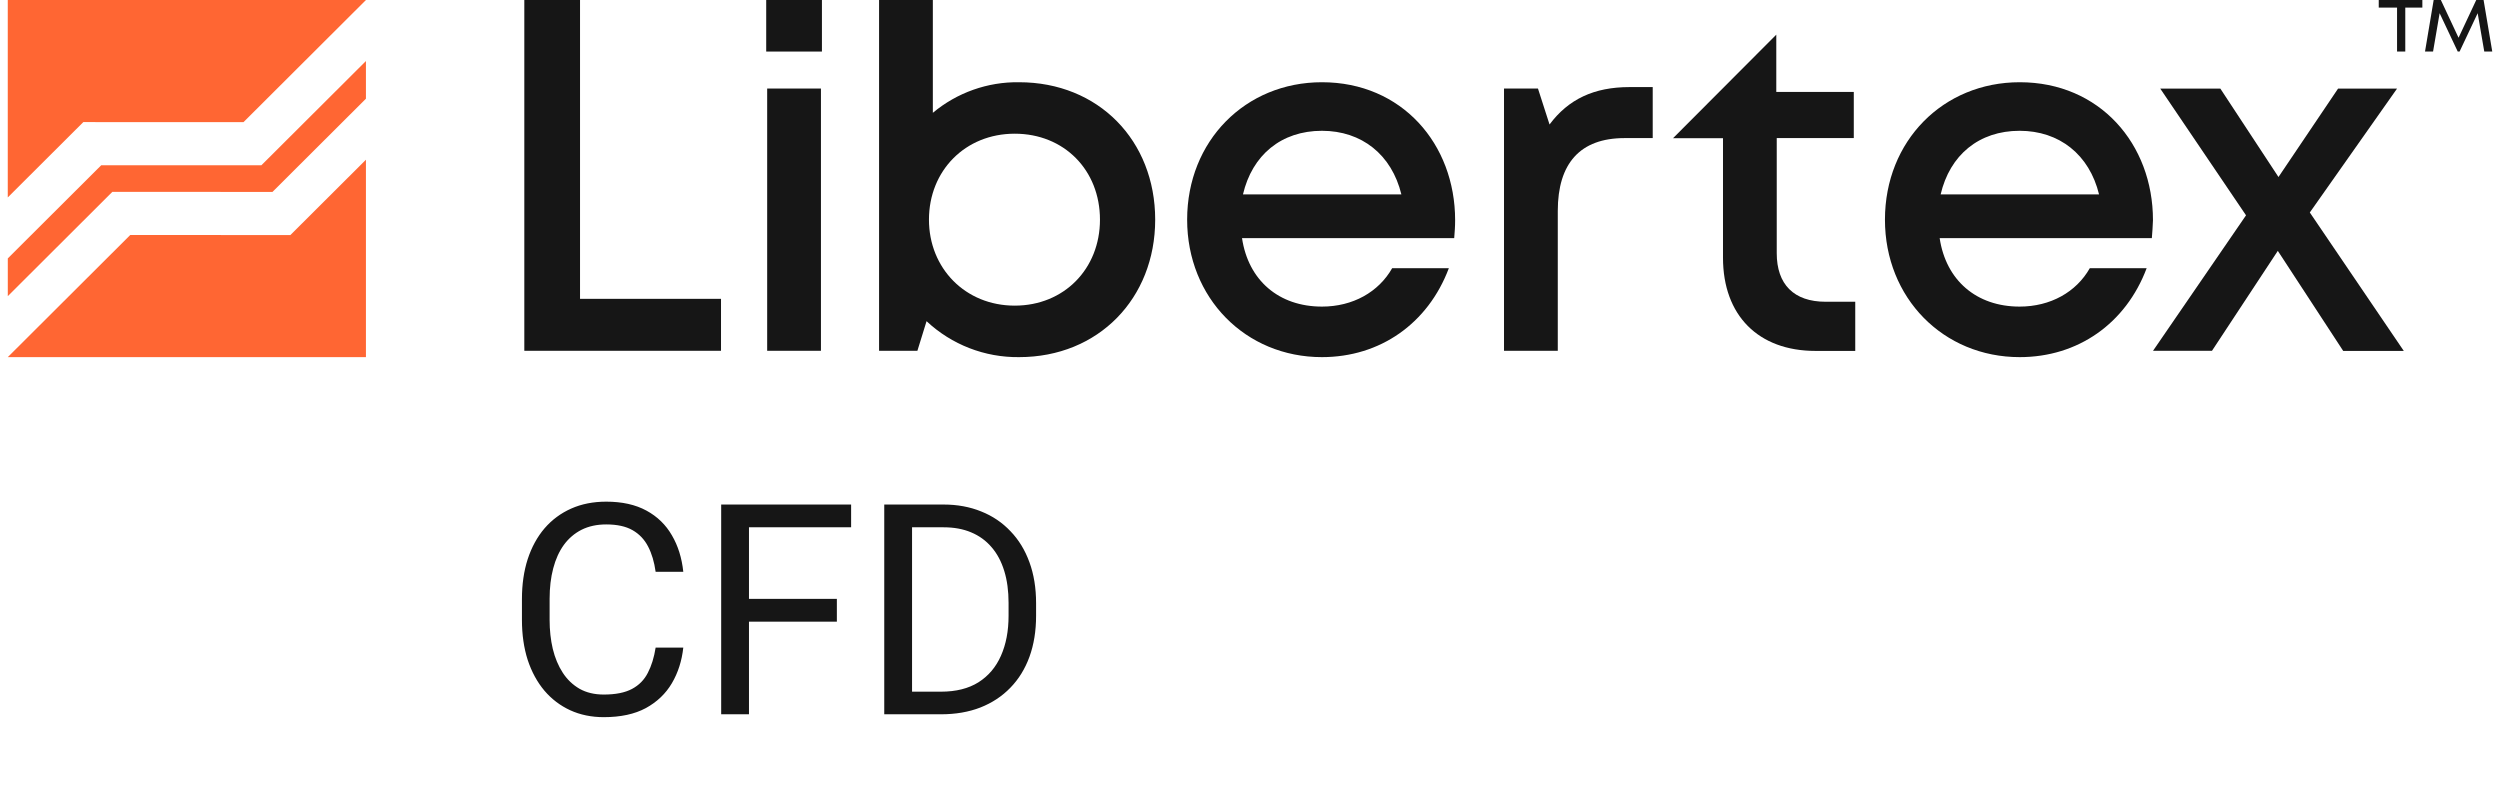
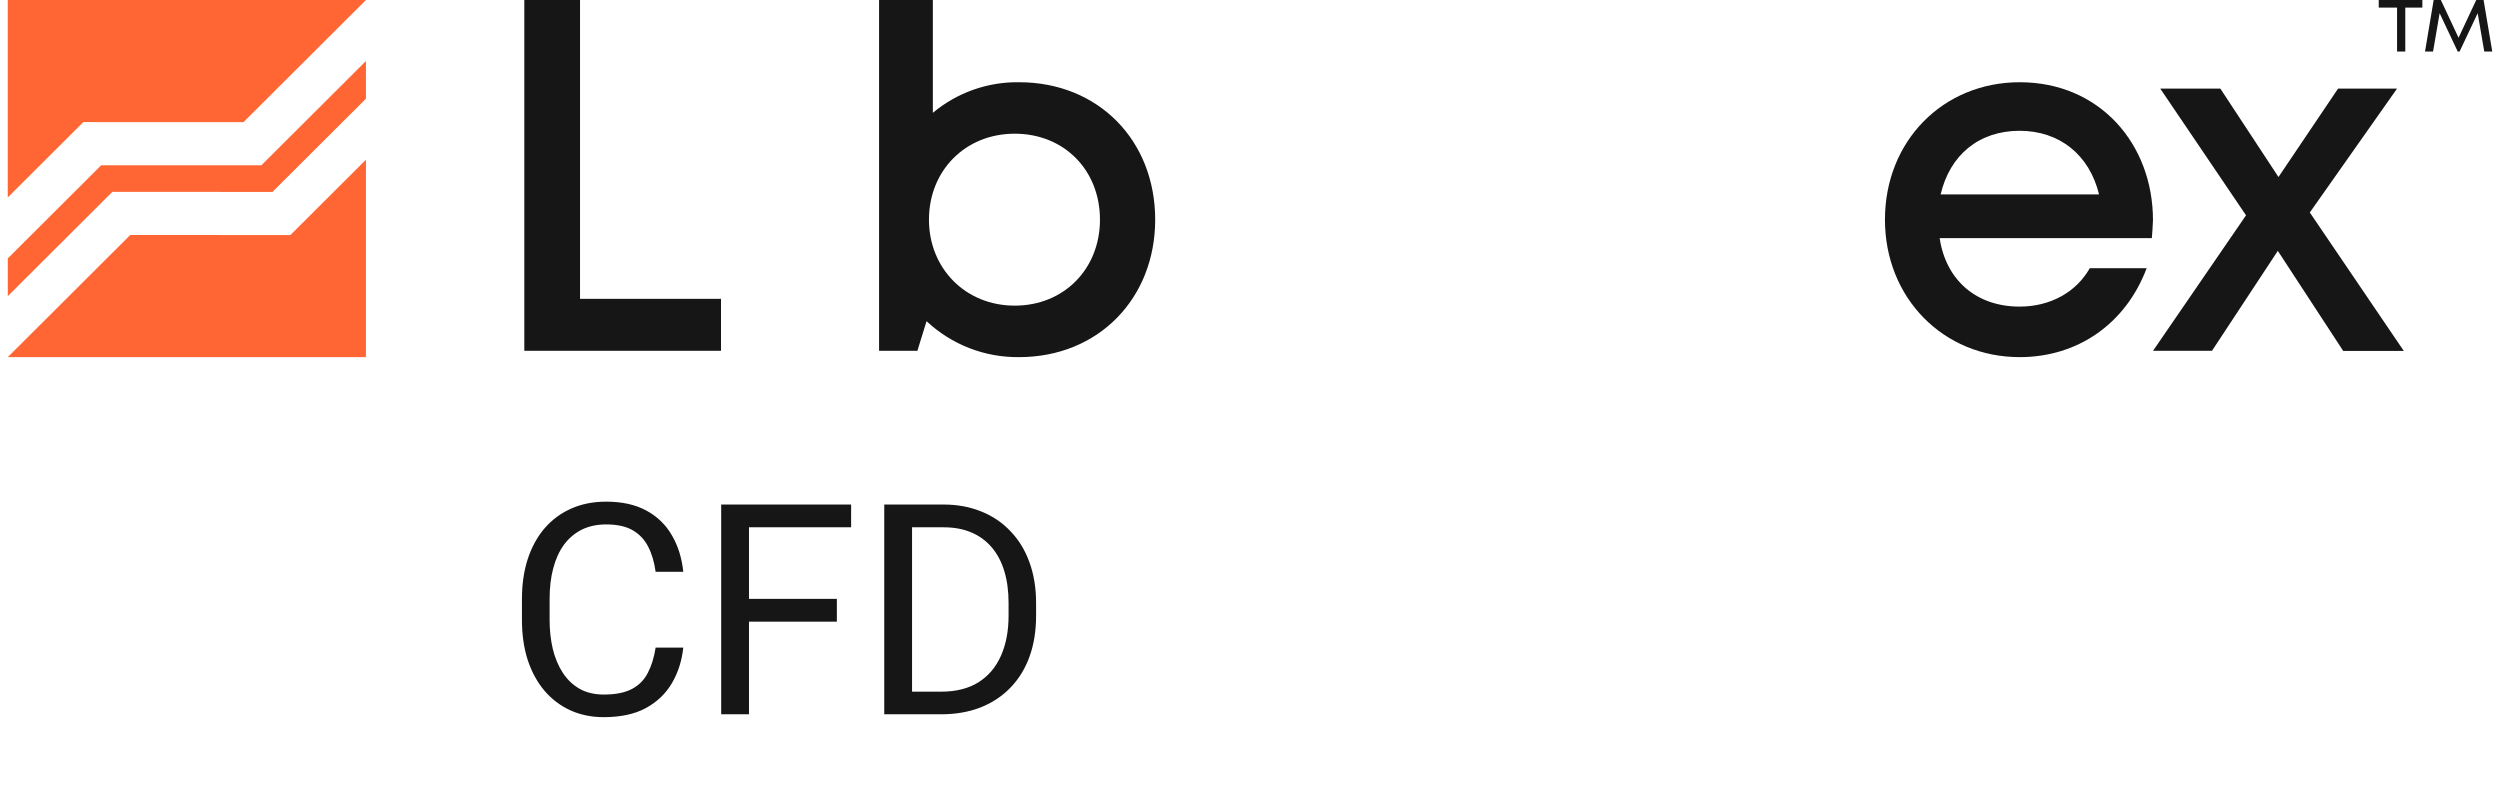
<svg xmlns="http://www.w3.org/2000/svg" width="161" height="52" viewBox="0 0 161 52" fill="none">
  <path d="M42.223 41.705H44.004C43.911 42.558 43.667 43.322 43.271 43.996C42.875 44.67 42.315 45.205 41.592 45.601C40.868 45.991 39.965 46.185 38.883 46.185C38.091 46.185 37.371 46.037 36.721 45.74C36.078 45.443 35.524 45.023 35.06 44.478C34.597 43.928 34.238 43.269 33.984 42.502C33.737 41.729 33.613 40.87 33.613 39.923V38.578C33.613 37.632 33.737 36.775 33.984 36.008C34.238 35.235 34.6 34.573 35.07 34.023C35.546 33.472 36.118 33.049 36.786 32.752C37.454 32.455 38.206 32.307 39.041 32.307C40.061 32.307 40.924 32.498 41.629 32.882C42.334 33.265 42.881 33.797 43.271 34.477C43.667 35.152 43.911 35.934 44.004 36.825H42.223C42.136 36.194 41.975 35.653 41.74 35.201C41.505 34.743 41.171 34.391 40.738 34.144C40.305 33.896 39.739 33.773 39.041 33.773C38.441 33.773 37.912 33.887 37.454 34.116C37.003 34.345 36.622 34.669 36.313 35.09C36.01 35.51 35.781 36.014 35.627 36.602C35.472 37.19 35.395 37.842 35.395 38.56V39.923C35.395 40.585 35.463 41.207 35.599 41.788C35.741 42.37 35.954 42.88 36.239 43.319C36.523 43.758 36.885 44.104 37.324 44.358C37.763 44.605 38.283 44.729 38.883 44.729C39.644 44.729 40.25 44.608 40.701 44.367C41.153 44.126 41.493 43.78 41.722 43.328C41.957 42.877 42.124 42.335 42.223 41.705ZM48.234 32.492V46H46.444V32.492H48.234ZM53.894 38.569V40.035H47.845V38.569H53.894ZM54.812 32.492V33.958H47.845V32.492H54.812ZM60.601 46H57.781L57.799 44.544H60.601C61.566 44.544 62.37 44.342 63.013 43.94C63.656 43.532 64.139 42.963 64.46 42.233C64.788 41.497 64.952 40.638 64.952 39.654V38.829C64.952 38.056 64.859 37.369 64.674 36.769C64.488 36.163 64.216 35.653 63.857 35.238C63.499 34.818 63.06 34.499 62.54 34.283C62.027 34.066 61.436 33.958 60.768 33.958H57.725V32.492H60.768C61.653 32.492 62.46 32.641 63.19 32.938C63.919 33.228 64.547 33.652 65.073 34.209C65.605 34.759 66.013 35.427 66.297 36.212C66.582 36.992 66.724 37.87 66.724 38.847V39.654C66.724 40.632 66.582 41.513 66.297 42.298C66.013 43.078 65.602 43.742 65.064 44.293C64.532 44.843 63.888 45.267 63.134 45.564C62.385 45.855 61.541 46 60.601 46ZM58.736 32.492V46H56.946V32.492H58.736Z" fill="#161616" />
  <path d="M33.766 22.591V0H37.354V19.245H46.433V22.591H33.766Z" fill="#161616" />
-   <path d="M52.932 3.32H49.344V0H52.932V3.32ZM52.869 22.591H49.406V5.702H52.869V22.591Z" fill="#161616" />
  <path d="M74.394 14.147C74.394 19.214 70.743 22.999 65.628 22.999C63.419 23.025 61.285 22.196 59.67 20.684L59.08 22.591H56.612V0H60.075V7.265C61.632 5.965 63.602 5.266 65.628 5.296C70.743 5.296 74.394 9.049 74.394 14.147ZM70.838 14.147C70.838 10.956 68.53 8.61 65.348 8.61C62.165 8.61 59.825 10.988 59.825 14.147C59.825 17.274 62.165 19.683 65.348 19.683C68.53 19.683 70.838 17.307 70.838 14.147Z" fill="#161616" />
-   <path d="M93.651 15.336H79.986C80.391 18.055 82.356 19.745 85.134 19.745C87.123 19.745 88.783 18.808 89.654 17.274H93.305C91.963 20.84 88.875 22.999 85.132 22.999C80.203 22.999 76.452 19.183 76.452 14.147C76.452 9.079 80.197 5.296 85.132 5.296C90.278 5.296 93.71 9.268 93.71 14.179C93.712 14.56 93.681 14.961 93.651 15.336ZM80.047 12.52H90.249C89.625 9.955 87.691 8.423 85.134 8.423C82.512 8.423 80.64 9.986 80.047 12.52Z" fill="#161616" />
-   <path d="M104.627 8.893C101.755 8.893 100.321 10.524 100.321 13.583V22.592H96.858V5.702H99.045L99.79 8.017C101.007 6.385 102.661 5.608 104.938 5.608H106.435V8.893H104.627Z" fill="#161616" />
-   <path d="M117.574 19.433C115.515 19.433 114.422 18.307 114.422 16.306V8.893H119.384V5.921H114.393V2.232L107.743 8.9H110.961V16.594C110.961 20.316 113.238 22.599 116.918 22.599H119.478V19.433H117.574Z" fill="#161616" />
  <path d="M138.579 15.336H124.914C125.32 18.055 127.286 19.745 130.062 19.745C132.051 19.745 133.713 18.808 134.582 17.274H138.244C136.902 20.84 133.814 22.999 130.071 22.999C125.141 22.999 121.391 19.183 121.391 14.147C121.391 9.079 125.134 5.296 130.071 5.296C135.219 5.296 138.651 9.268 138.651 14.179C138.642 14.56 138.606 14.961 138.579 15.336ZM124.977 12.52H135.179C134.554 9.955 132.62 8.423 130.062 8.423C127.442 8.423 125.57 9.986 124.977 12.52Z" fill="#161616" />
  <path d="M142.452 22.591H138.655L144.644 13.866L139.121 5.707H142.991L146.734 11.4L150.571 5.707H154.369L148.752 13.684L154.804 22.599H150.902L146.691 16.155L142.452 22.591Z" fill="#161616" />
  <path d="M156 0.491H154.9V3.32H154.37V0.491H153.191V0H156V0.491ZM158.397 3.32H158.278L157.112 0.85L156.689 3.32H156.171L156.728 0H157.191L158.331 2.431L159.47 0H159.943L160.502 3.32H159.987L159.562 0.85L158.397 3.32Z" fill="#161616" />
  <path fill-rule="evenodd" clip-rule="evenodd" d="M15.682 7.865L5.366 7.863L0.5 12.715V0H23.566V0.002L15.682 7.865ZM23.566 3.93V6.357L17.548 12.359L7.234 12.357L0.502 19.072V16.641L6.52 10.641H16.835L23.566 3.93ZM18.701 15.137L8.387 15.135L0.5 23H23.566V10.286L18.701 15.137Z" fill="#FF6633" />
</svg>